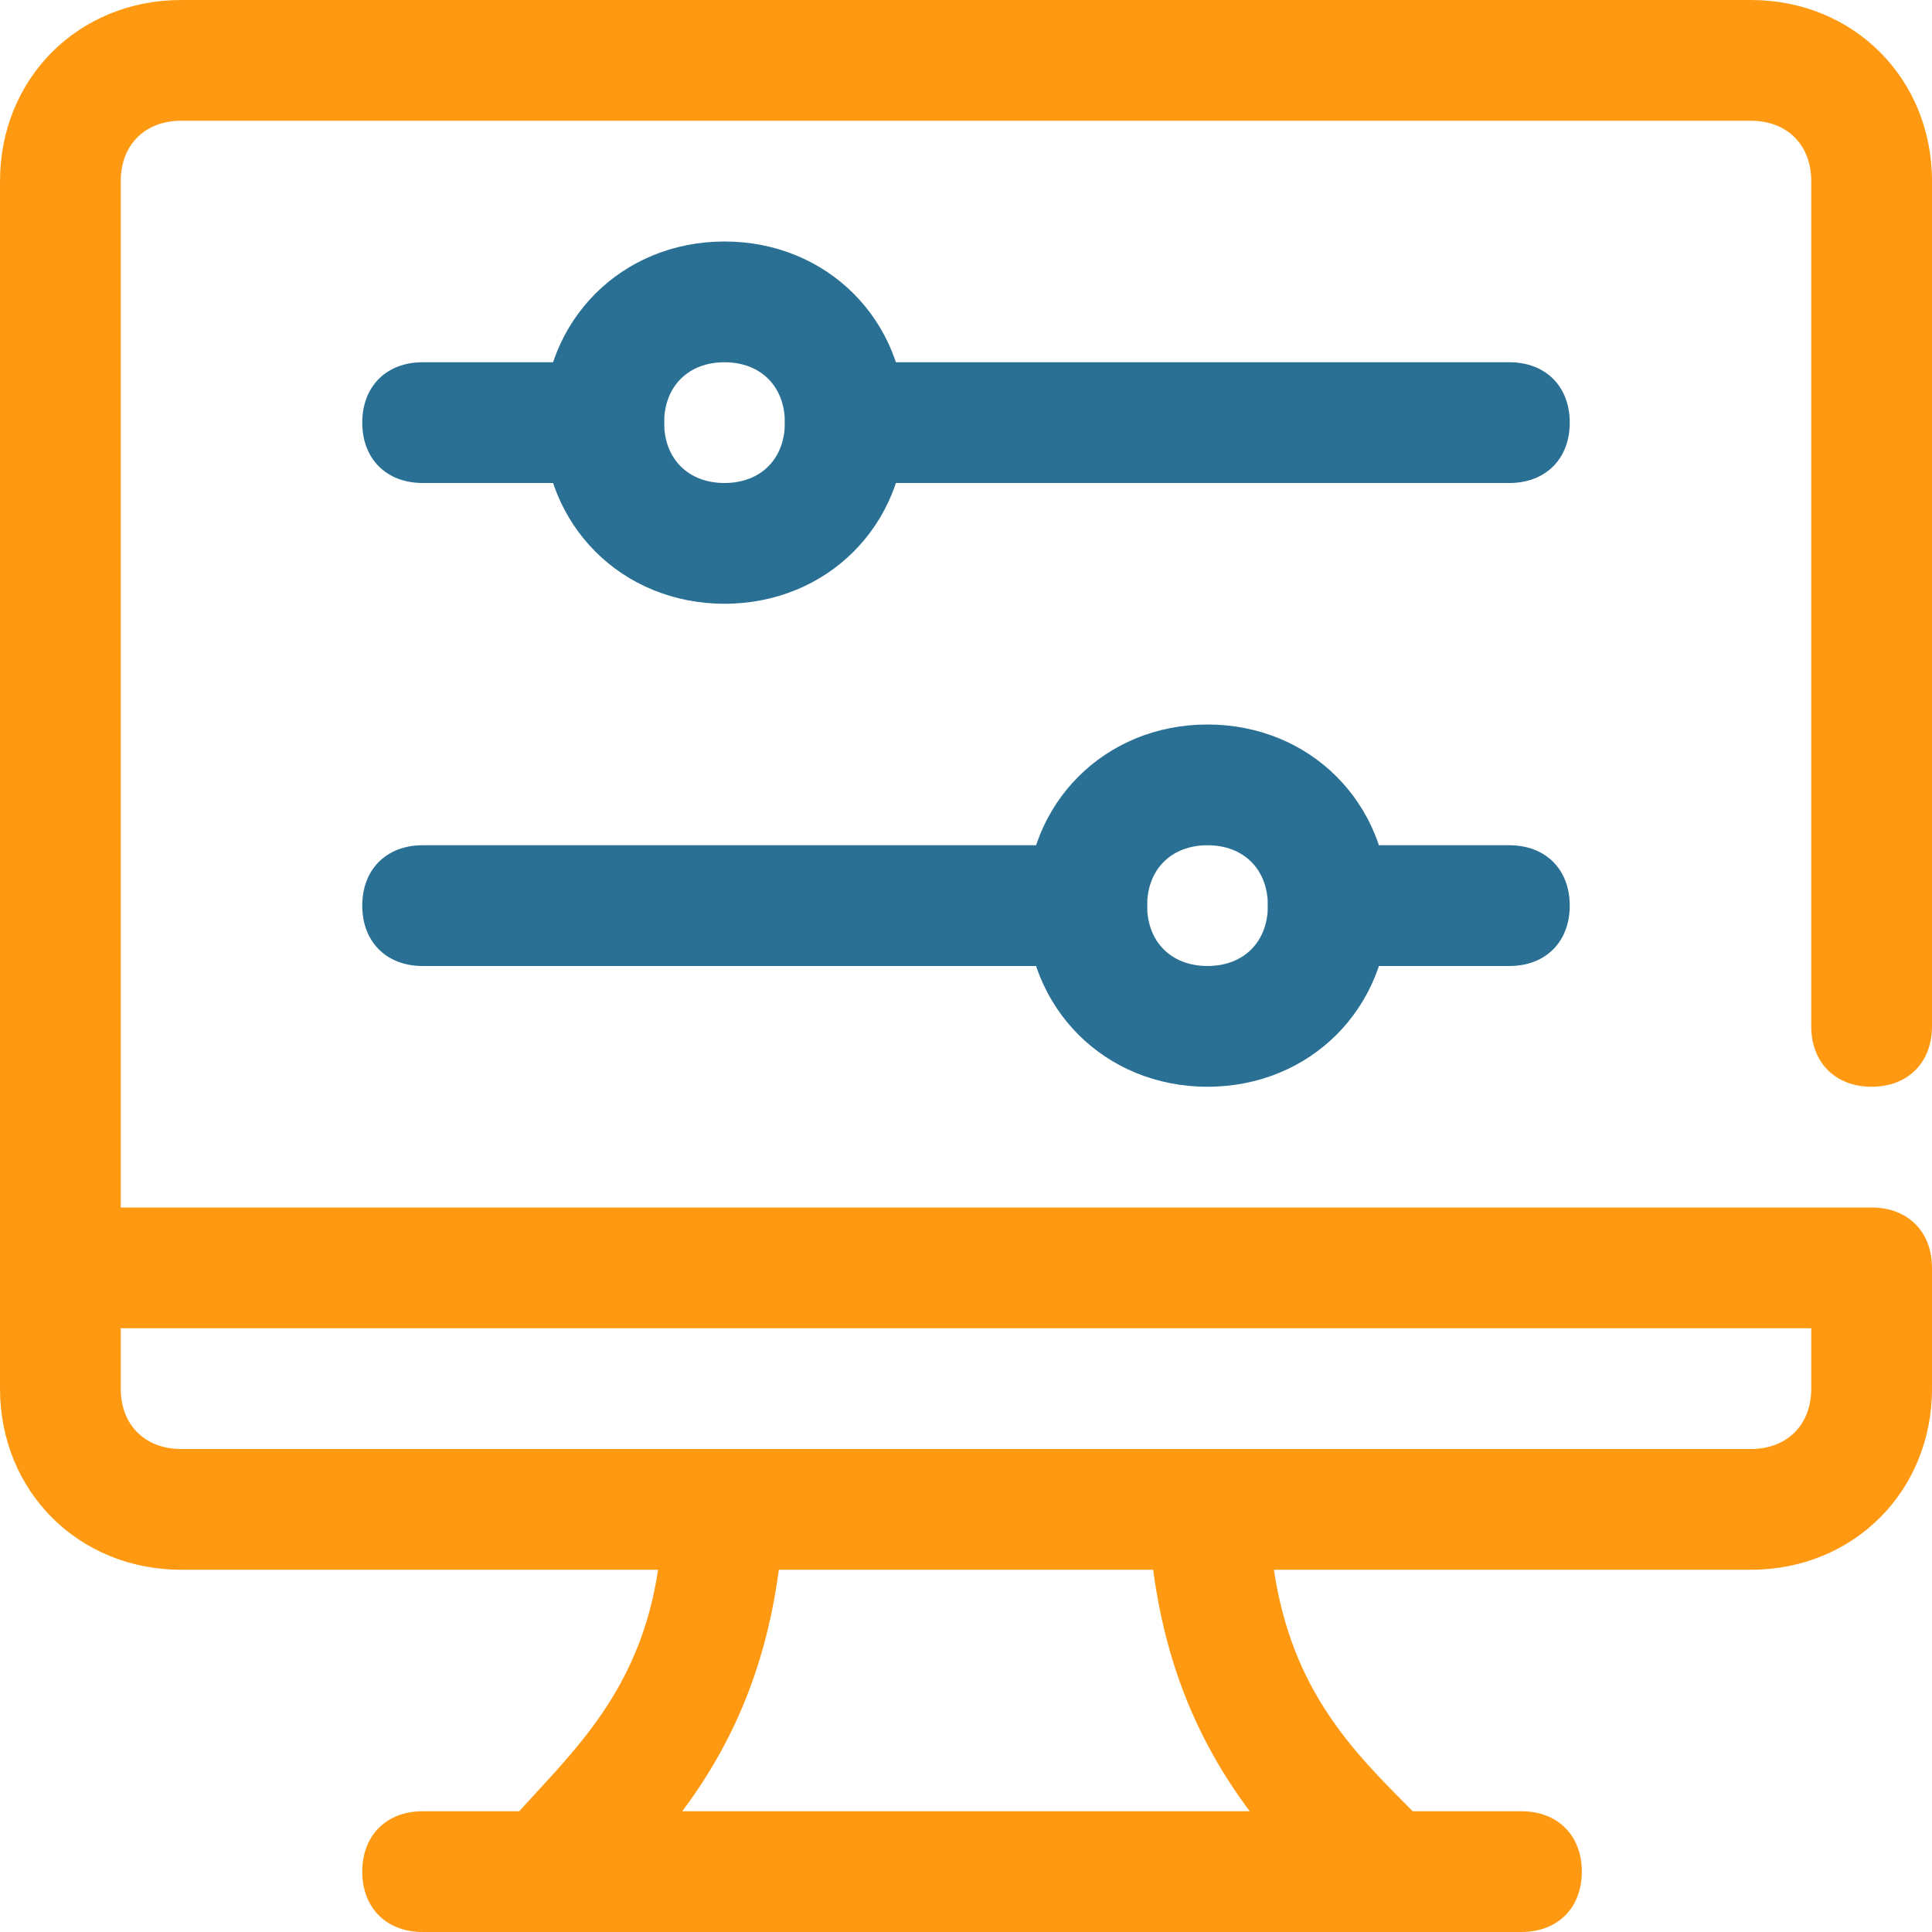
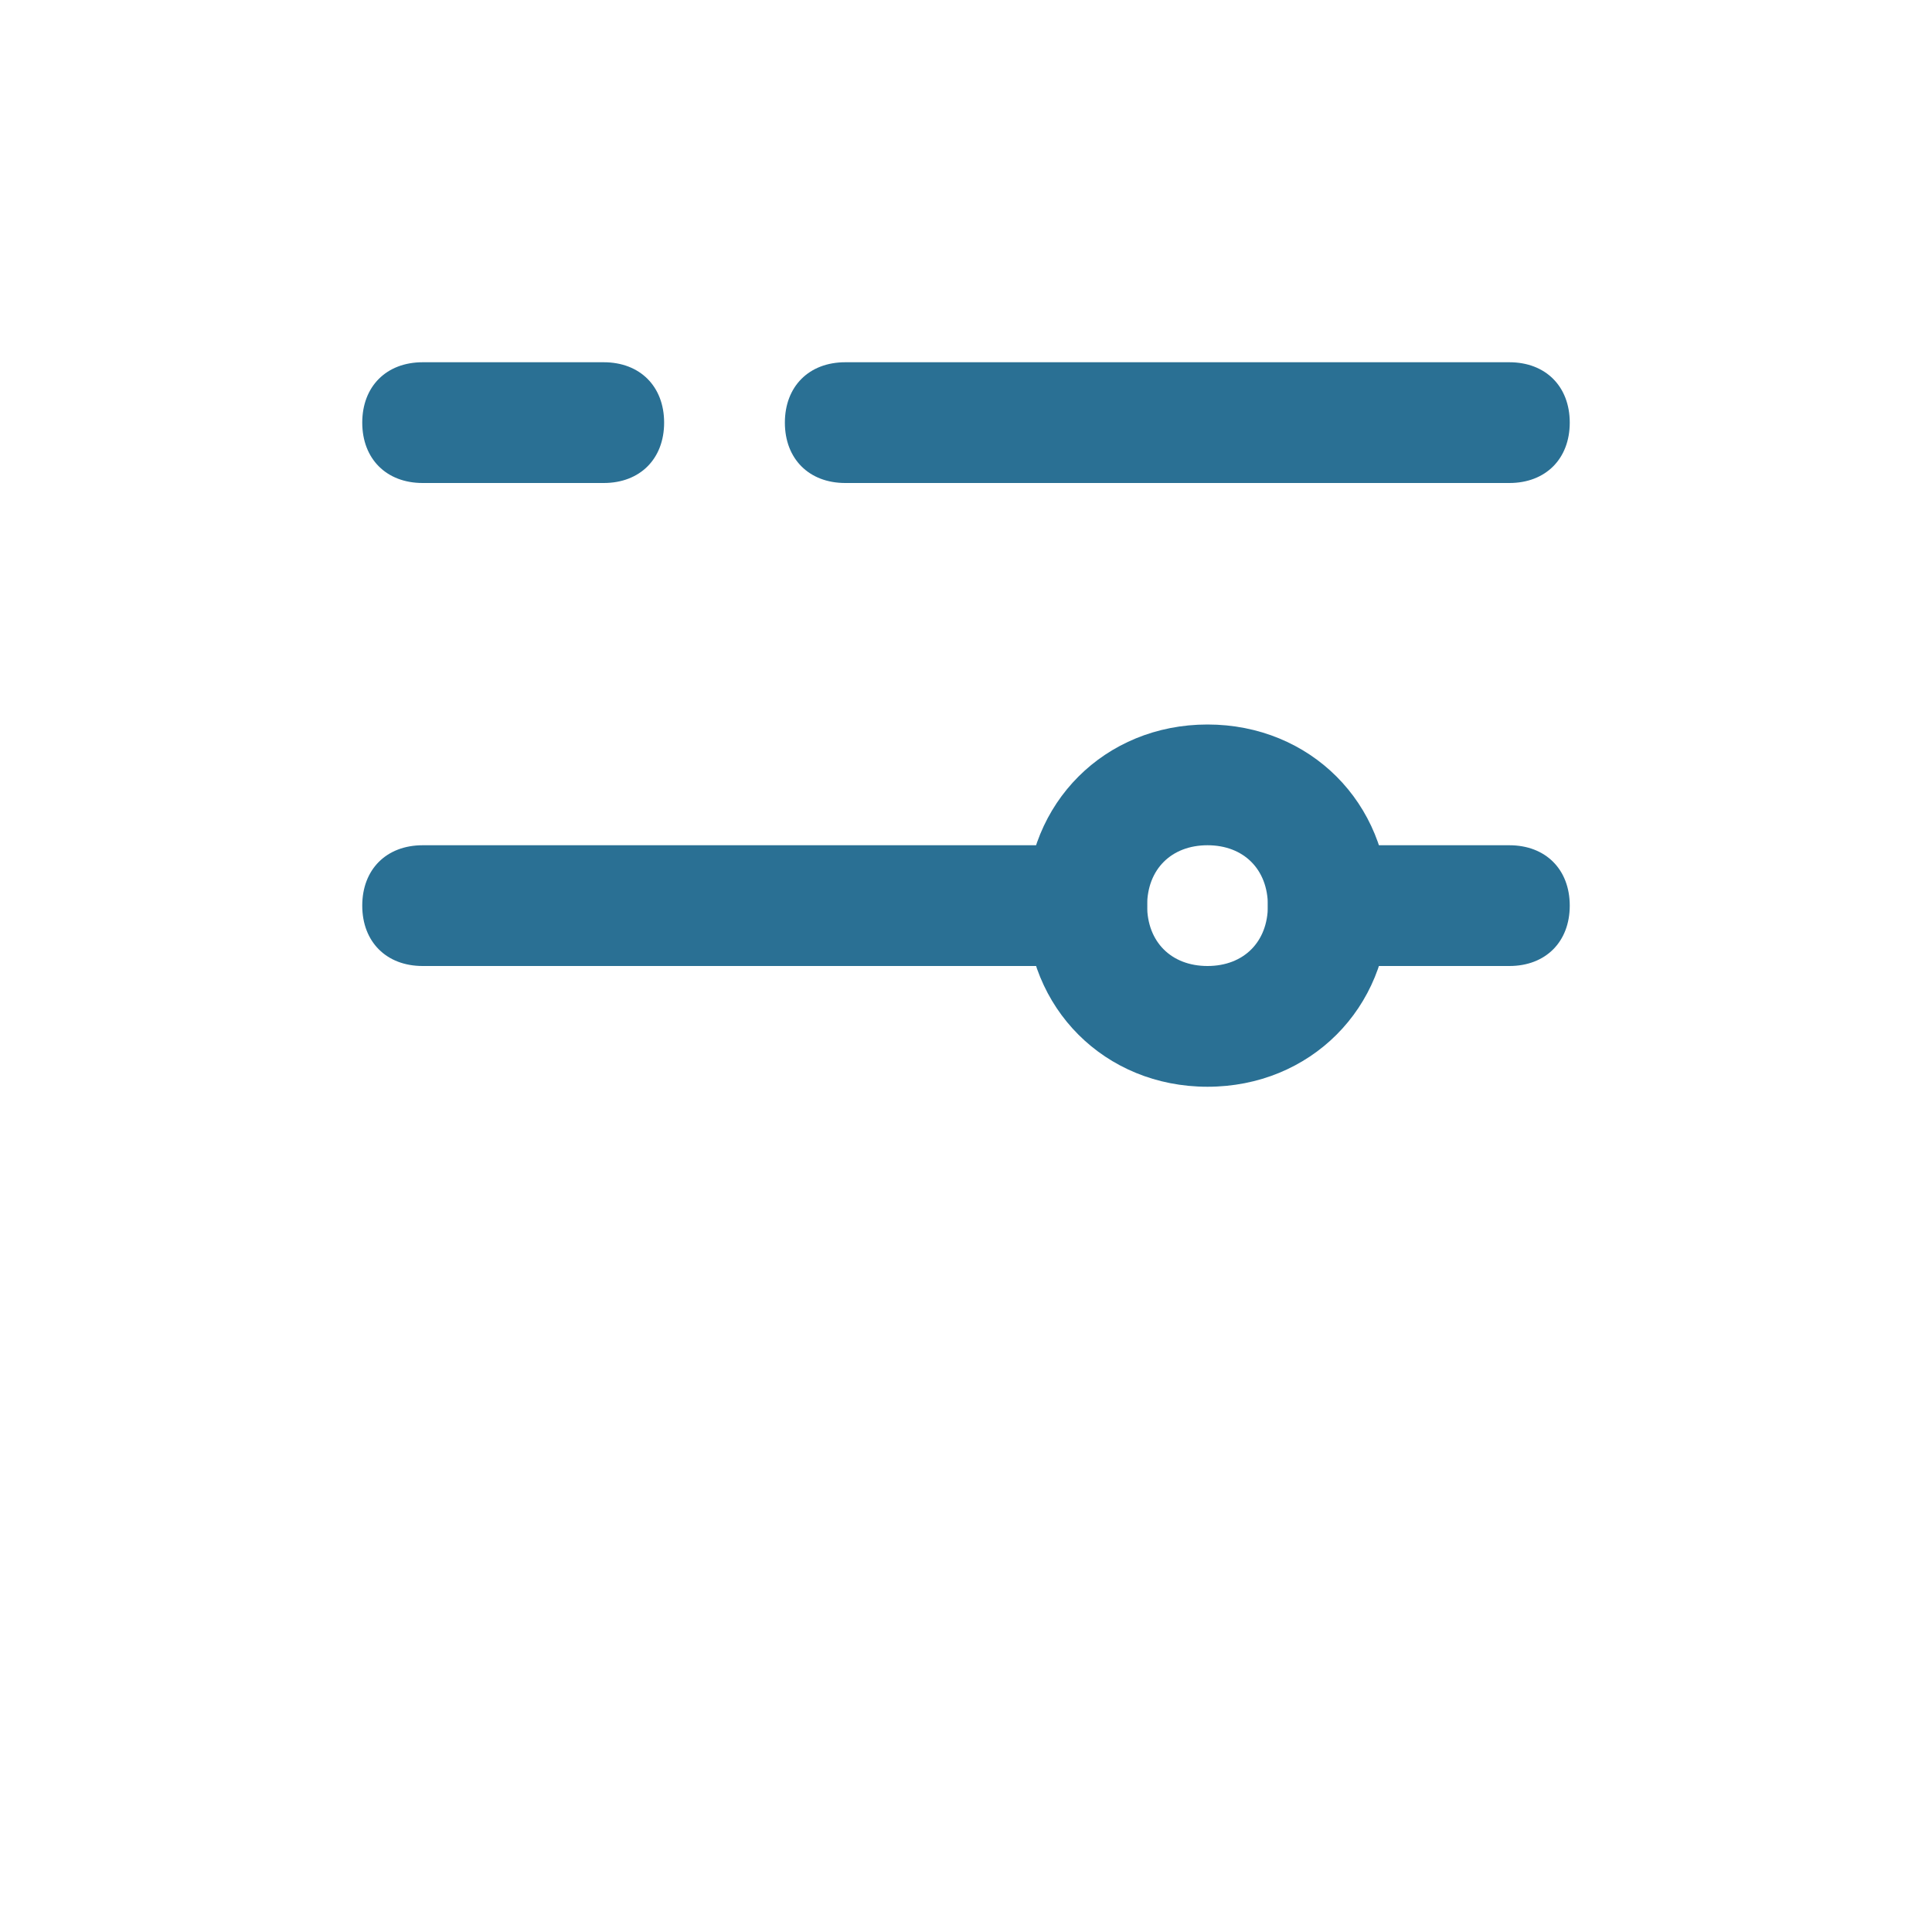
<svg xmlns="http://www.w3.org/2000/svg" version="1.1" x="0px" y="0px" viewBox="0 0 32 32" style="enable-background:new 0 0 32 32;" xml:space="preserve">
  <style type="text/css">
	.st0{display:none;}
	.st1{display:inline;fill:#38004D;}
	.st2{display:inline;fill:#9F85EC;}
	.st3{fill:#9F85EC;}
	.st4{fill:#38004D;}
	.st5{fill:#FF9911;}
	.st6{fill:#2A7094;}
</style>
  <g id="Color_and_Guide">
</g>
  <g id="Oil_Barrel">
</g>
  <g id="Mechanic">
</g>
  <g id="Screw_Driver">
</g>
  <g id="Crane">
</g>
  <g id="Helmet">
</g>
  <g id="Barrier">
</g>
  <g id="Meter">
</g>
  <g id="Spanner">
</g>
  <g id="Tanker">
</g>
  <g id="Toolbox">
</g>
  <g id="Safety_Googles">
</g>
  <g id="Siren">
</g>
  <g id="Cart">
</g>
  <g id="Control_Laver">
</g>
  <g id="Measuring_Tape">
</g>
  <g id="Storage_warehouse">
</g>
  <g id="Report_Developing">
</g>
  <g id="Whelder_Mask">
</g>
  <g id="Battery">
</g>
  <g id="Table_Saw">
</g>
  <g id="Winch">
</g>
  <g id="Caliper">
</g>
  <g id="Gears">
</g>
  <g id="Walkie_talkie">
</g>
  <g id="Safety_boot">
</g>
  <g id="Trsh_bin">
</g>
  <g id="Safety_Vest">
</g>
  <g id="Container">
</g>
  <g id="Controller">
</g>
  <g id="Microchip">
</g>
  <g id="Adjustment">
-     <path class="st5" d="M31,18c0.6,0,1-0.4,1-1V3c0-1.7-1.3-3-3-3H3C1.3,0,0,1.3,0,3v20c0,1.7,1.3,3,3,3h7.9c-0.3,2-1.4,3-2.3,4H7   c-0.6,0-1,0.4-1,1s0.4,1,1,1c6.8,0,11.5,0,18.2,0c0.6,0,1-0.4,1-1s-0.4-1-1-1h-1.8c-1-1-2-2-2.3-4H29c1.7,0,3-1.3,3-3v-2   c0-0.6-0.4-1-1-1H2V3c0-0.6,0.4-1,1-1h26c0.6,0,1,0.4,1,1v14C30,17.6,30.4,18,31,18z M20.7,30h-9.4c0.9-1.2,1.4-2.5,1.6-4h6.2   C19.3,27.5,19.8,28.8,20.7,30z M30,22v1c0,0.6-0.4,1-1,1H3c-0.6,0-1-0.4-1-1v-1H30z" />
    <g>
      <path class="st6" d="M25,8H14c-0.6,0-1-0.4-1-1s0.4-1,1-1h11c0.6,0,1,0.4,1,1S25.6,8,25,8z" />
    </g>
    <g>
      <path class="st6" d="M10,8H7C6.4,8,6,7.6,6,7s0.4-1,1-1h3c0.6,0,1,0.4,1,1S10.6,8,10,8z" />
    </g>
    <g>
-       <path class="st6" d="M12,10c-1.7,0-3-1.3-3-3s1.3-3,3-3s3,1.3,3,3S13.7,10,12,10z M12,6c-0.6,0-1,0.4-1,1s0.4,1,1,1s1-0.4,1-1    S12.6,6,12,6z" />
-     </g>
+       </g>
    <g>
      <path class="st6" d="M18,16H7c-0.6,0-1-0.4-1-1s0.4-1,1-1h11c0.6,0,1,0.4,1,1S18.6,16,18,16z" />
    </g>
    <g>
      <path class="st6" d="M25,16h-3c-0.6,0-1-0.4-1-1s0.4-1,1-1h3c0.6,0,1,0.4,1,1S25.6,16,25,16z" />
    </g>
    <g>
      <path class="st6" d="M20,18c-1.7,0-3-1.3-3-3s1.3-3,3-3s3,1.3,3,3S21.7,18,20,18z M20,14c-0.6,0-1,0.4-1,1s0.4,1,1,1s1-0.4,1-1    S20.6,14,20,14z" />
    </g>
  </g>
  <g id="Control_Panel">
</g>
  <g id="Laser">
</g>
  <g id="Crane_tower">
</g>
  <g id="Fuel">
</g>
  <g id="Valve">
</g>
  <g id="Solar_panel">
</g>
  <g id="Pallet_boxes">
</g>
  <g id="Forklift">
</g>
  <g id="Control_System">
</g>
  <g id="Engine">
</g>
  <g id="Mechanism">
</g>
  <g id="Water_Tower">
</g>
  <g id="Factory">
</g>
  <g id="Radiation">
</g>
  <g id="Pressure_Press_Machine">
</g>
  <g id="Lathe_Machine">
</g>
  <g id="Clamp">
</g>
  <g id="Blue_Print">
</g>
  <g id="Pliers">
</g>
</svg>